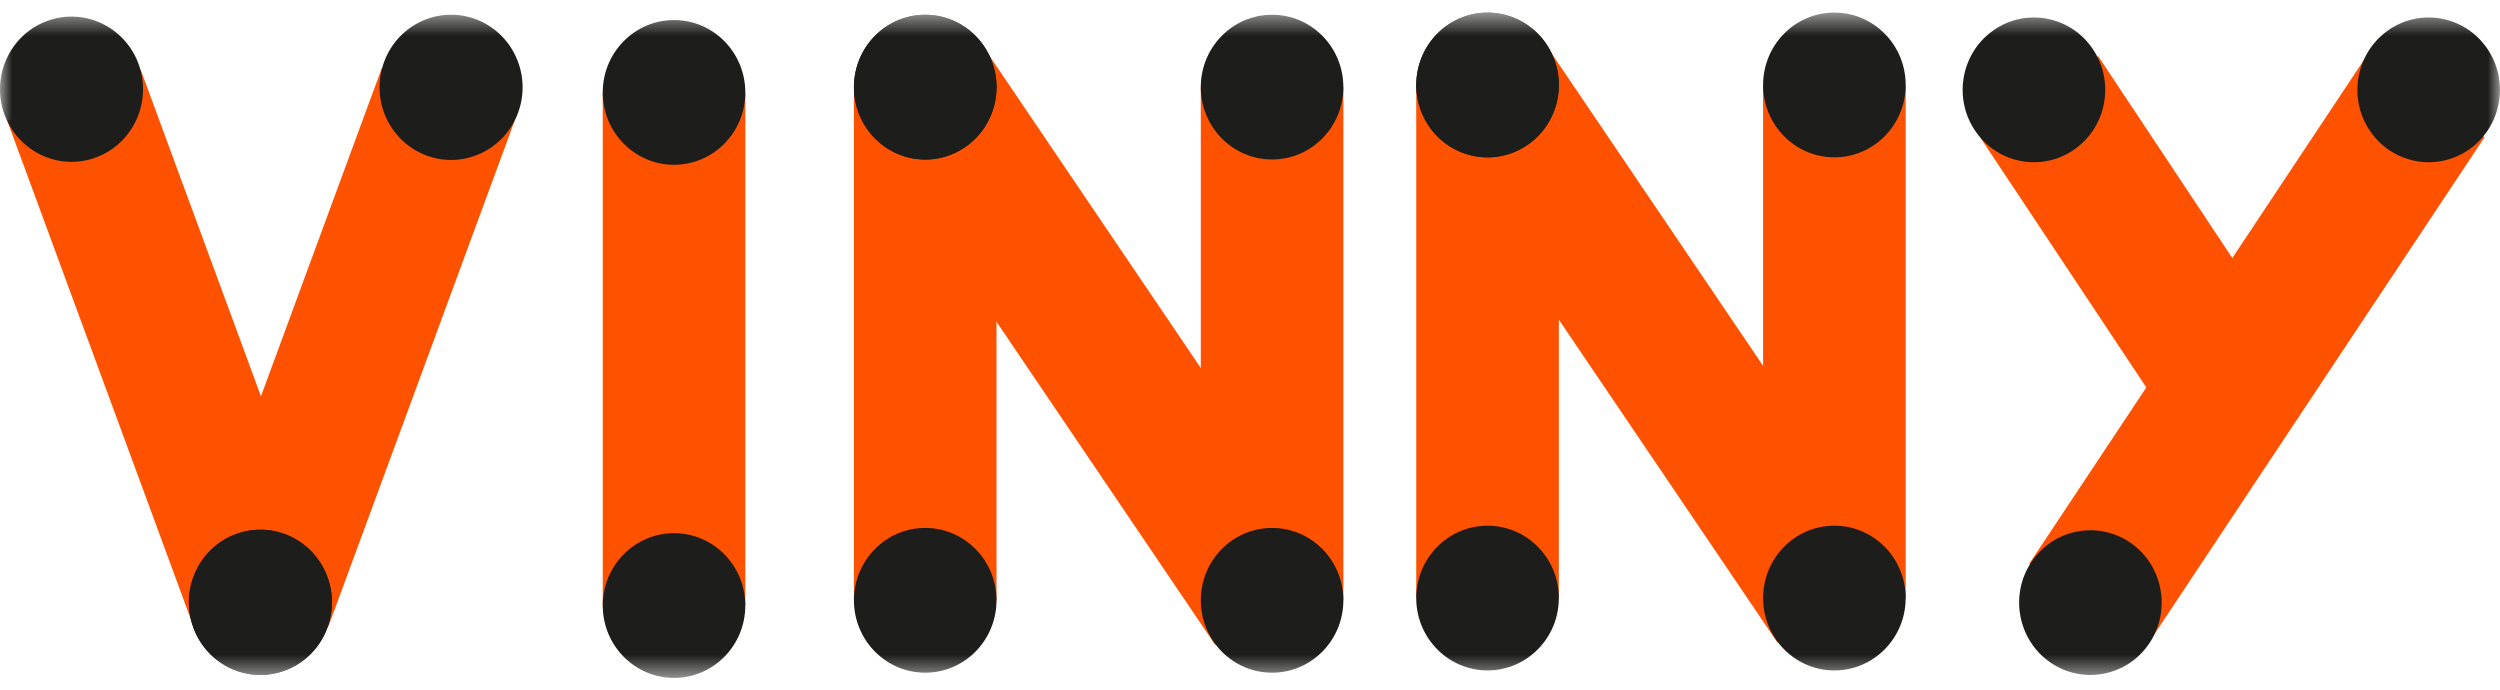
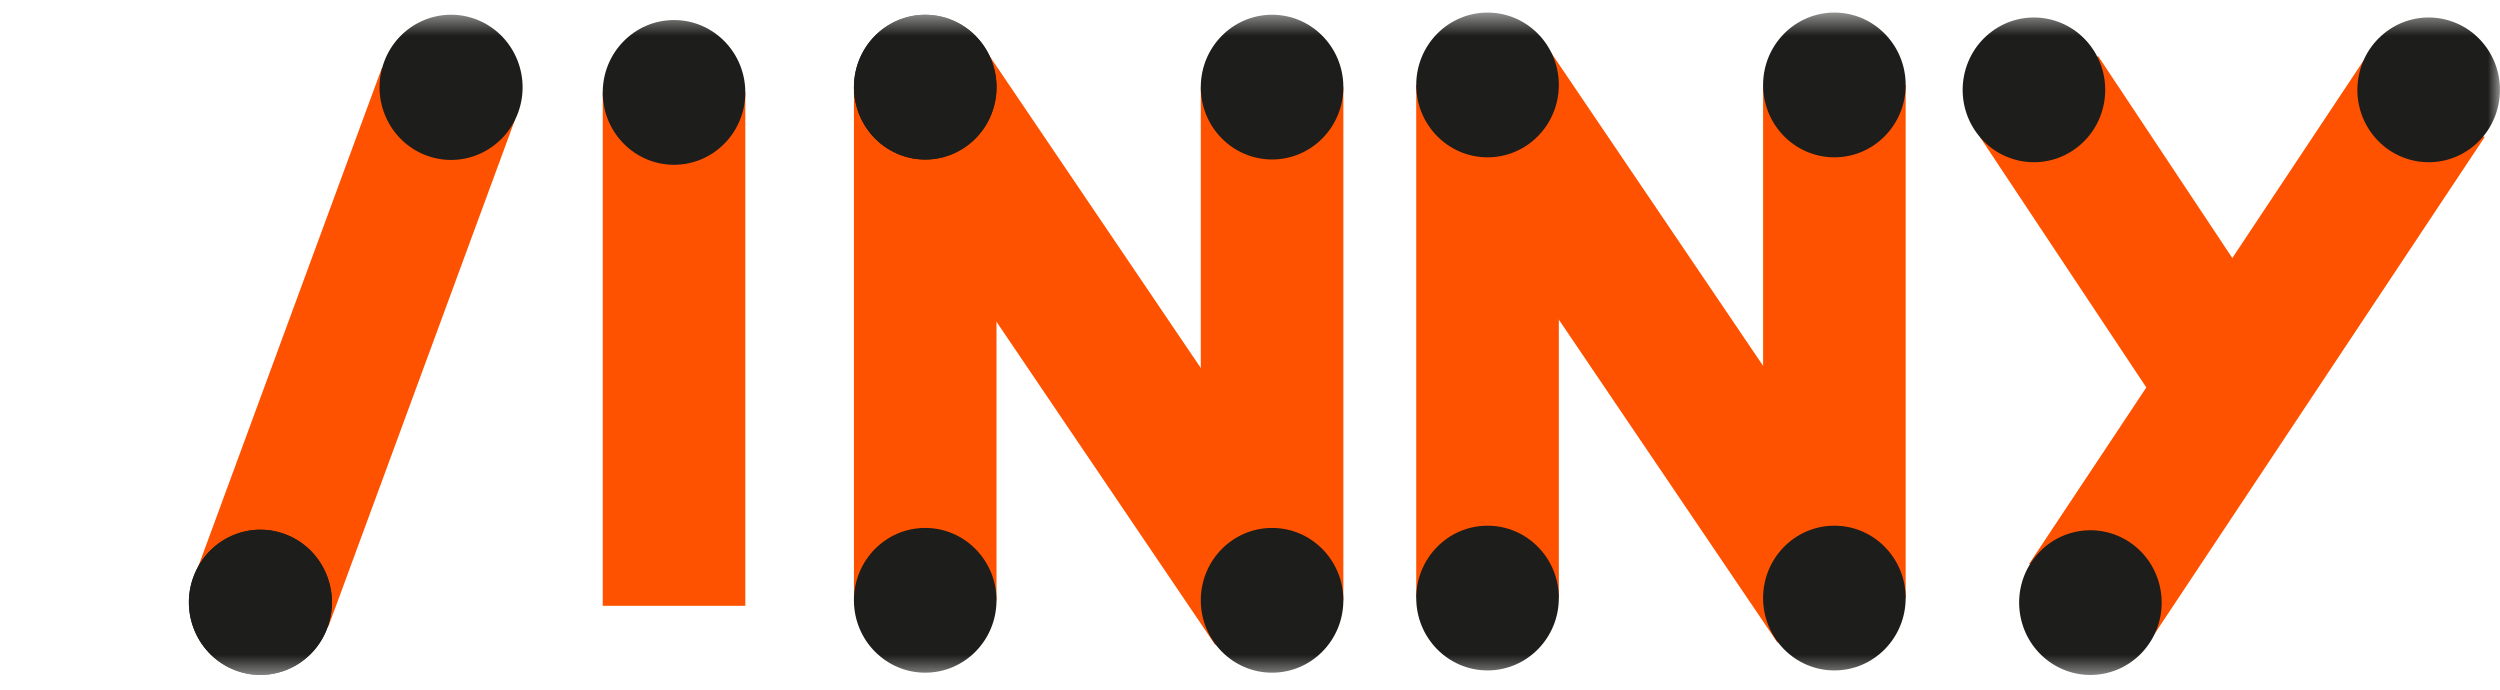
<svg xmlns="http://www.w3.org/2000/svg" width="105" height="29" viewBox="0 0 105 29" fill="none">
-   <path d="M5.909 2.93L0.3 5.059L8.155 26.389L13.764 24.259L5.909 2.93Z" fill="#FF5200" />
  <path d="M16.039 2.852L8.184 24.181L13.793 26.31L21.648 4.981L16.039 2.852Z" fill="#FF5200" />
  <path d="M31.303 3.882H25.315V25.444H31.303V3.882Z" fill="#FF5200" />
  <path d="M56.421 3.659H50.433V25.22H56.421V3.659Z" fill="#FF5200" />
  <path d="M41.853 3.659H35.865V25.22H41.853V3.659Z" fill="#FF5200" />
  <path d="M41.057 1.606L36.123 5.05L51.037 27.081L55.972 23.638L41.057 1.606Z" fill="#FF5200" />
  <mask id="mask0_26_6129" style="mask-type:luminance" maskUnits="userSpaceOnUse" x="0" y="0" width="105" height="29">
    <path d="M105 0.528H0V28.472H105V0.528Z" fill="white" />
  </mask>
  <g mask="url(#mask0_26_6129)">
-     <path d="M4.055 6.604C5.608 6.014 6.398 4.256 5.817 2.679C5.236 1.103 3.504 0.301 1.951 0.891C0.398 1.481 -0.391 3.235 0.19 4.816C0.771 6.392 2.503 7.194 4.055 6.604Z" fill="#1D1D1B" />
    <path d="M17.893 6.524C16.34 5.935 15.551 4.177 16.132 2.6C16.713 1.023 18.444 0.222 19.997 0.812C21.55 1.402 22.34 3.16 21.759 4.736C21.178 6.313 19.446 7.114 17.893 6.524Z" fill="#1D1D1B" />
    <path d="M11.987 28.154C13.54 27.564 14.329 25.806 13.748 24.23C13.168 22.653 11.436 21.852 9.883 22.441C8.33 23.031 7.541 24.789 8.122 26.366C8.703 27.942 10.434 28.744 11.987 28.154Z" fill="#1D1D1B" />
    <path d="M9.887 28.154C8.334 27.564 7.545 25.806 8.126 24.23C8.706 22.653 10.438 21.852 11.991 22.441C13.544 23.031 14.333 24.789 13.752 26.366C13.171 27.942 11.44 28.744 9.887 28.154Z" fill="#1D1D1B" />
    <path d="M28.309 6.921C29.963 6.921 31.303 5.56 31.303 3.882C31.303 2.203 29.963 0.842 28.309 0.842C26.656 0.842 25.315 2.203 25.315 3.882C25.315 5.56 26.656 6.921 28.309 6.921Z" fill="#1D1D1B" />
    <path d="M53.427 6.698C55.081 6.698 56.421 5.337 56.421 3.659C56.421 1.98 55.081 0.619 53.427 0.619C51.774 0.619 50.433 1.98 50.433 3.659C50.433 5.337 51.774 6.698 53.427 6.698Z" fill="#1D1D1B" />
  </g>
  <path d="M99.389 2.361L85.224 23.681L90.189 27.081L104.353 5.761L99.389 2.361Z" fill="#FF5200" />
  <path d="M88.124 2.359L83.16 5.759L91.931 18.961L96.896 15.561L88.124 2.359Z" fill="#FF5200" />
  <mask id="mask1_26_6129" style="mask-type:luminance" maskUnits="userSpaceOnUse" x="0" y="0" width="105" height="29">
    <path d="M105 0.528H0V28.472H105V0.528Z" fill="white" />
  </mask>
  <g mask="url(#mask1_26_6129)">
    <path d="M86.123 27.829C87.494 28.767 89.356 28.4 90.279 27.009C91.203 25.618 90.841 23.727 89.471 22.79C88.101 21.852 86.239 22.219 85.315 23.61C84.392 25.001 84.753 26.892 86.123 27.829Z" fill="#1D1D1B" />
    <path d="M87.185 6.233C88.522 5.247 88.82 3.345 87.848 1.988C86.876 0.63 85.002 0.328 83.666 1.315C82.329 2.301 82.031 4.203 83.003 5.56C83.975 6.918 85.848 7.22 87.185 6.233Z" fill="#1D1D1B" />
    <path d="M103.764 6.233C105.101 5.247 105.399 3.345 104.427 1.988C103.455 0.63 101.582 0.328 100.245 1.315C98.908 2.301 98.61 4.203 99.582 5.56C100.554 6.918 102.427 7.22 103.764 6.233Z" fill="#1D1D1B" />
    <path d="M38.859 6.699C40.513 6.699 41.853 5.338 41.853 3.659C41.853 1.98 40.513 0.619 38.859 0.619C37.206 0.619 35.865 1.98 35.865 3.659C35.865 5.338 37.206 6.699 38.859 6.699Z" fill="#1D1D1B" />
    <path d="M40.174 6.392C41.66 5.655 42.278 3.836 41.552 2.328C40.825 0.819 39.034 0.192 37.548 0.929C36.062 1.666 35.444 3.485 36.17 4.993C36.897 6.502 38.688 7.13 40.174 6.392Z" fill="#1D1D1B" />
-     <path d="M28.309 28.472C29.963 28.472 31.303 27.111 31.303 25.432C31.303 23.754 29.963 22.393 28.309 22.393C26.656 22.393 25.315 23.754 25.315 25.432C25.315 27.111 26.656 28.472 28.309 28.472Z" fill="#1D1D1B" />
    <path d="M53.427 28.253C55.081 28.253 56.421 26.892 56.421 25.213C56.421 23.534 55.081 22.173 53.427 22.173C51.774 22.173 50.433 23.534 50.433 25.213C50.433 26.892 51.774 28.253 53.427 28.253Z" fill="#1D1D1B" />
    <path d="M38.859 28.253C40.513 28.253 41.853 26.892 41.853 25.213C41.853 23.534 40.513 22.173 38.859 22.173C37.206 22.173 35.865 23.534 35.865 25.213C35.865 26.892 37.206 28.253 38.859 28.253Z" fill="#1D1D1B" />
  </g>
  <path d="M80.038 3.568H74.05V25.13H80.038V3.568Z" fill="#FF5200" />
  <path d="M65.471 3.568H59.482V25.13H65.471V3.568Z" fill="#FF5200" />
  <path d="M64.673 1.513L59.738 4.956L74.652 26.988L79.587 23.545L64.673 1.513Z" fill="#FF5200" />
  <mask id="mask2_26_6129" style="mask-type:luminance" maskUnits="userSpaceOnUse" x="0" y="0" width="105" height="29">
    <path d="M105 0.528H0V28.472H105V0.528Z" fill="white" />
  </mask>
  <g mask="url(#mask2_26_6129)">
    <path d="M77.044 6.608C78.698 6.608 80.038 5.247 80.038 3.568C80.038 1.889 78.698 0.528 77.044 0.528C75.391 0.528 74.05 1.889 74.05 3.568C74.05 5.247 75.391 6.608 77.044 6.608Z" fill="#1D1D1B" />
    <path d="M62.477 6.608C64.13 6.608 65.471 5.247 65.471 3.568C65.471 1.889 64.13 0.528 62.477 0.528C60.823 0.528 59.482 1.889 59.482 3.568C59.482 5.247 60.823 6.608 62.477 6.608Z" fill="#1D1D1B" />
-     <path d="M63.791 6.301C65.277 5.564 65.895 3.746 65.169 2.237C64.443 0.729 62.652 0.101 61.166 0.838C59.68 1.576 59.062 3.394 59.788 4.903C60.514 6.411 62.306 7.039 63.791 6.301Z" fill="#1D1D1B" />
    <path d="M77.044 28.158C78.698 28.158 80.038 26.797 80.038 25.118C80.038 23.44 78.698 22.079 77.044 22.079C75.391 22.079 74.05 23.44 74.05 25.118C74.05 26.797 75.391 28.158 77.044 28.158Z" fill="#1D1D1B" />
    <path d="M62.477 28.158C64.13 28.158 65.471 26.797 65.471 25.118C65.471 23.44 64.13 22.079 62.477 22.079C60.823 22.079 59.482 23.44 59.482 25.118C59.482 26.797 60.823 28.158 62.477 28.158Z" fill="#1D1D1B" />
  </g>
</svg>